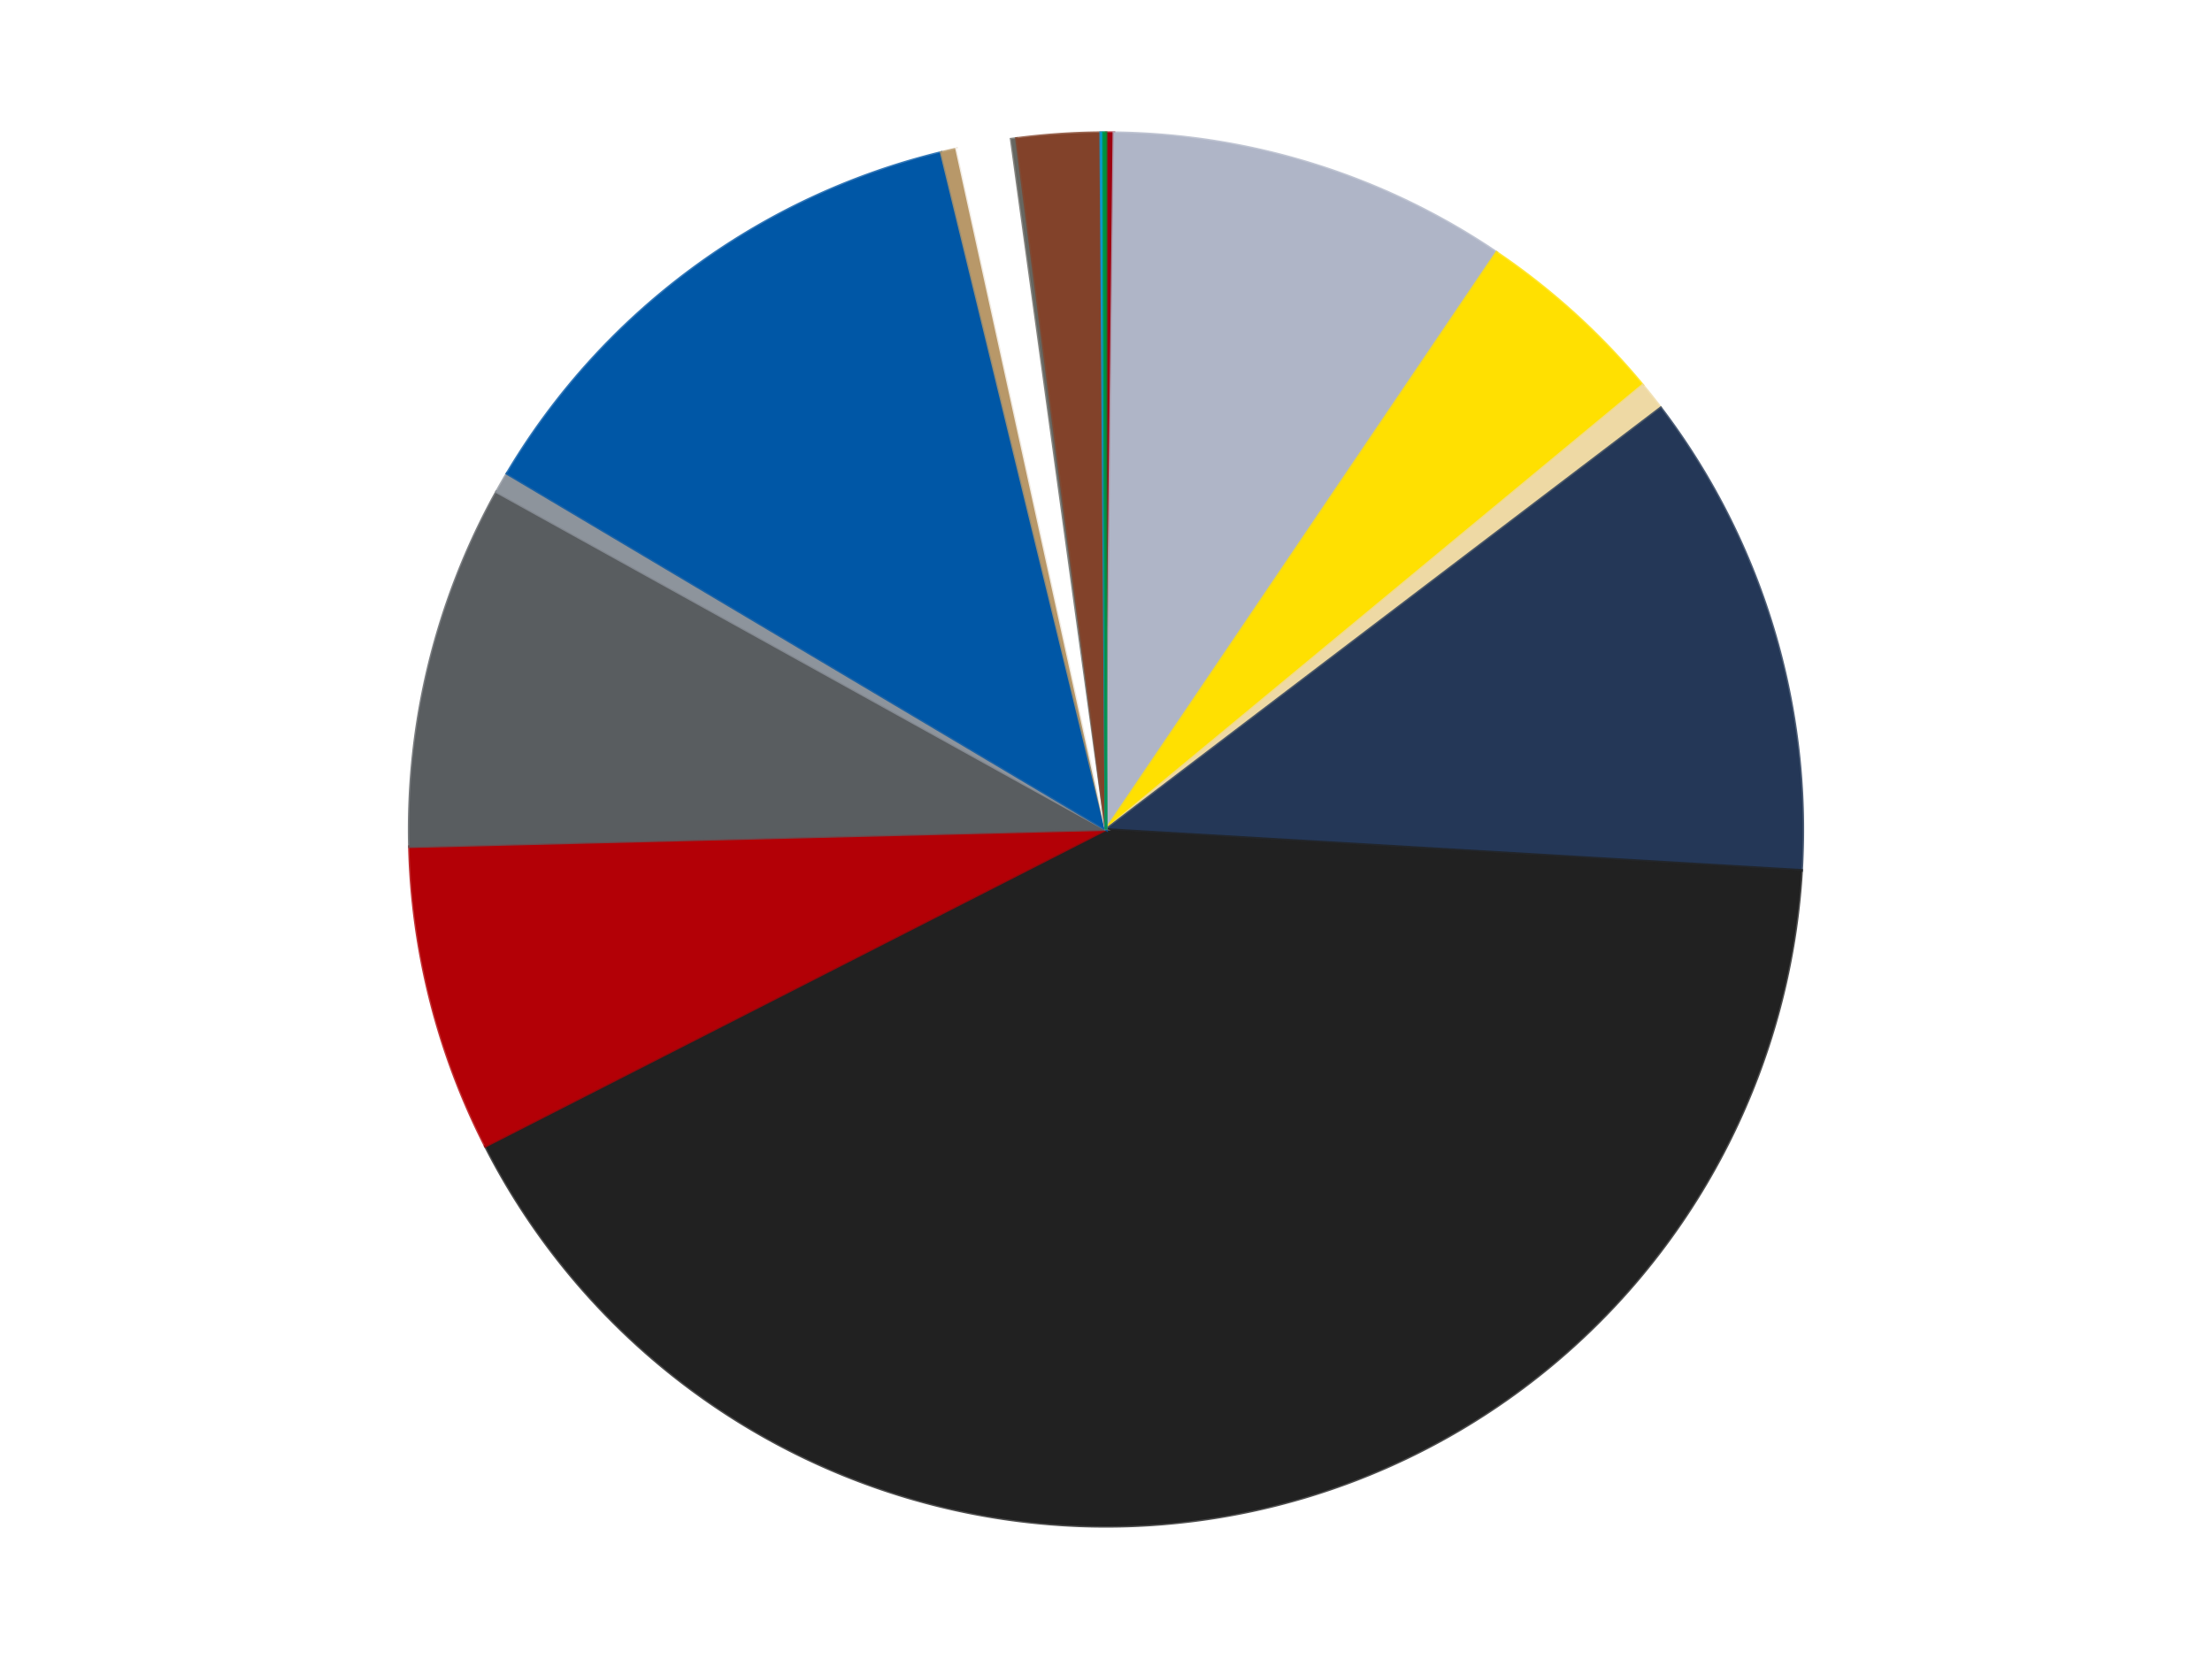
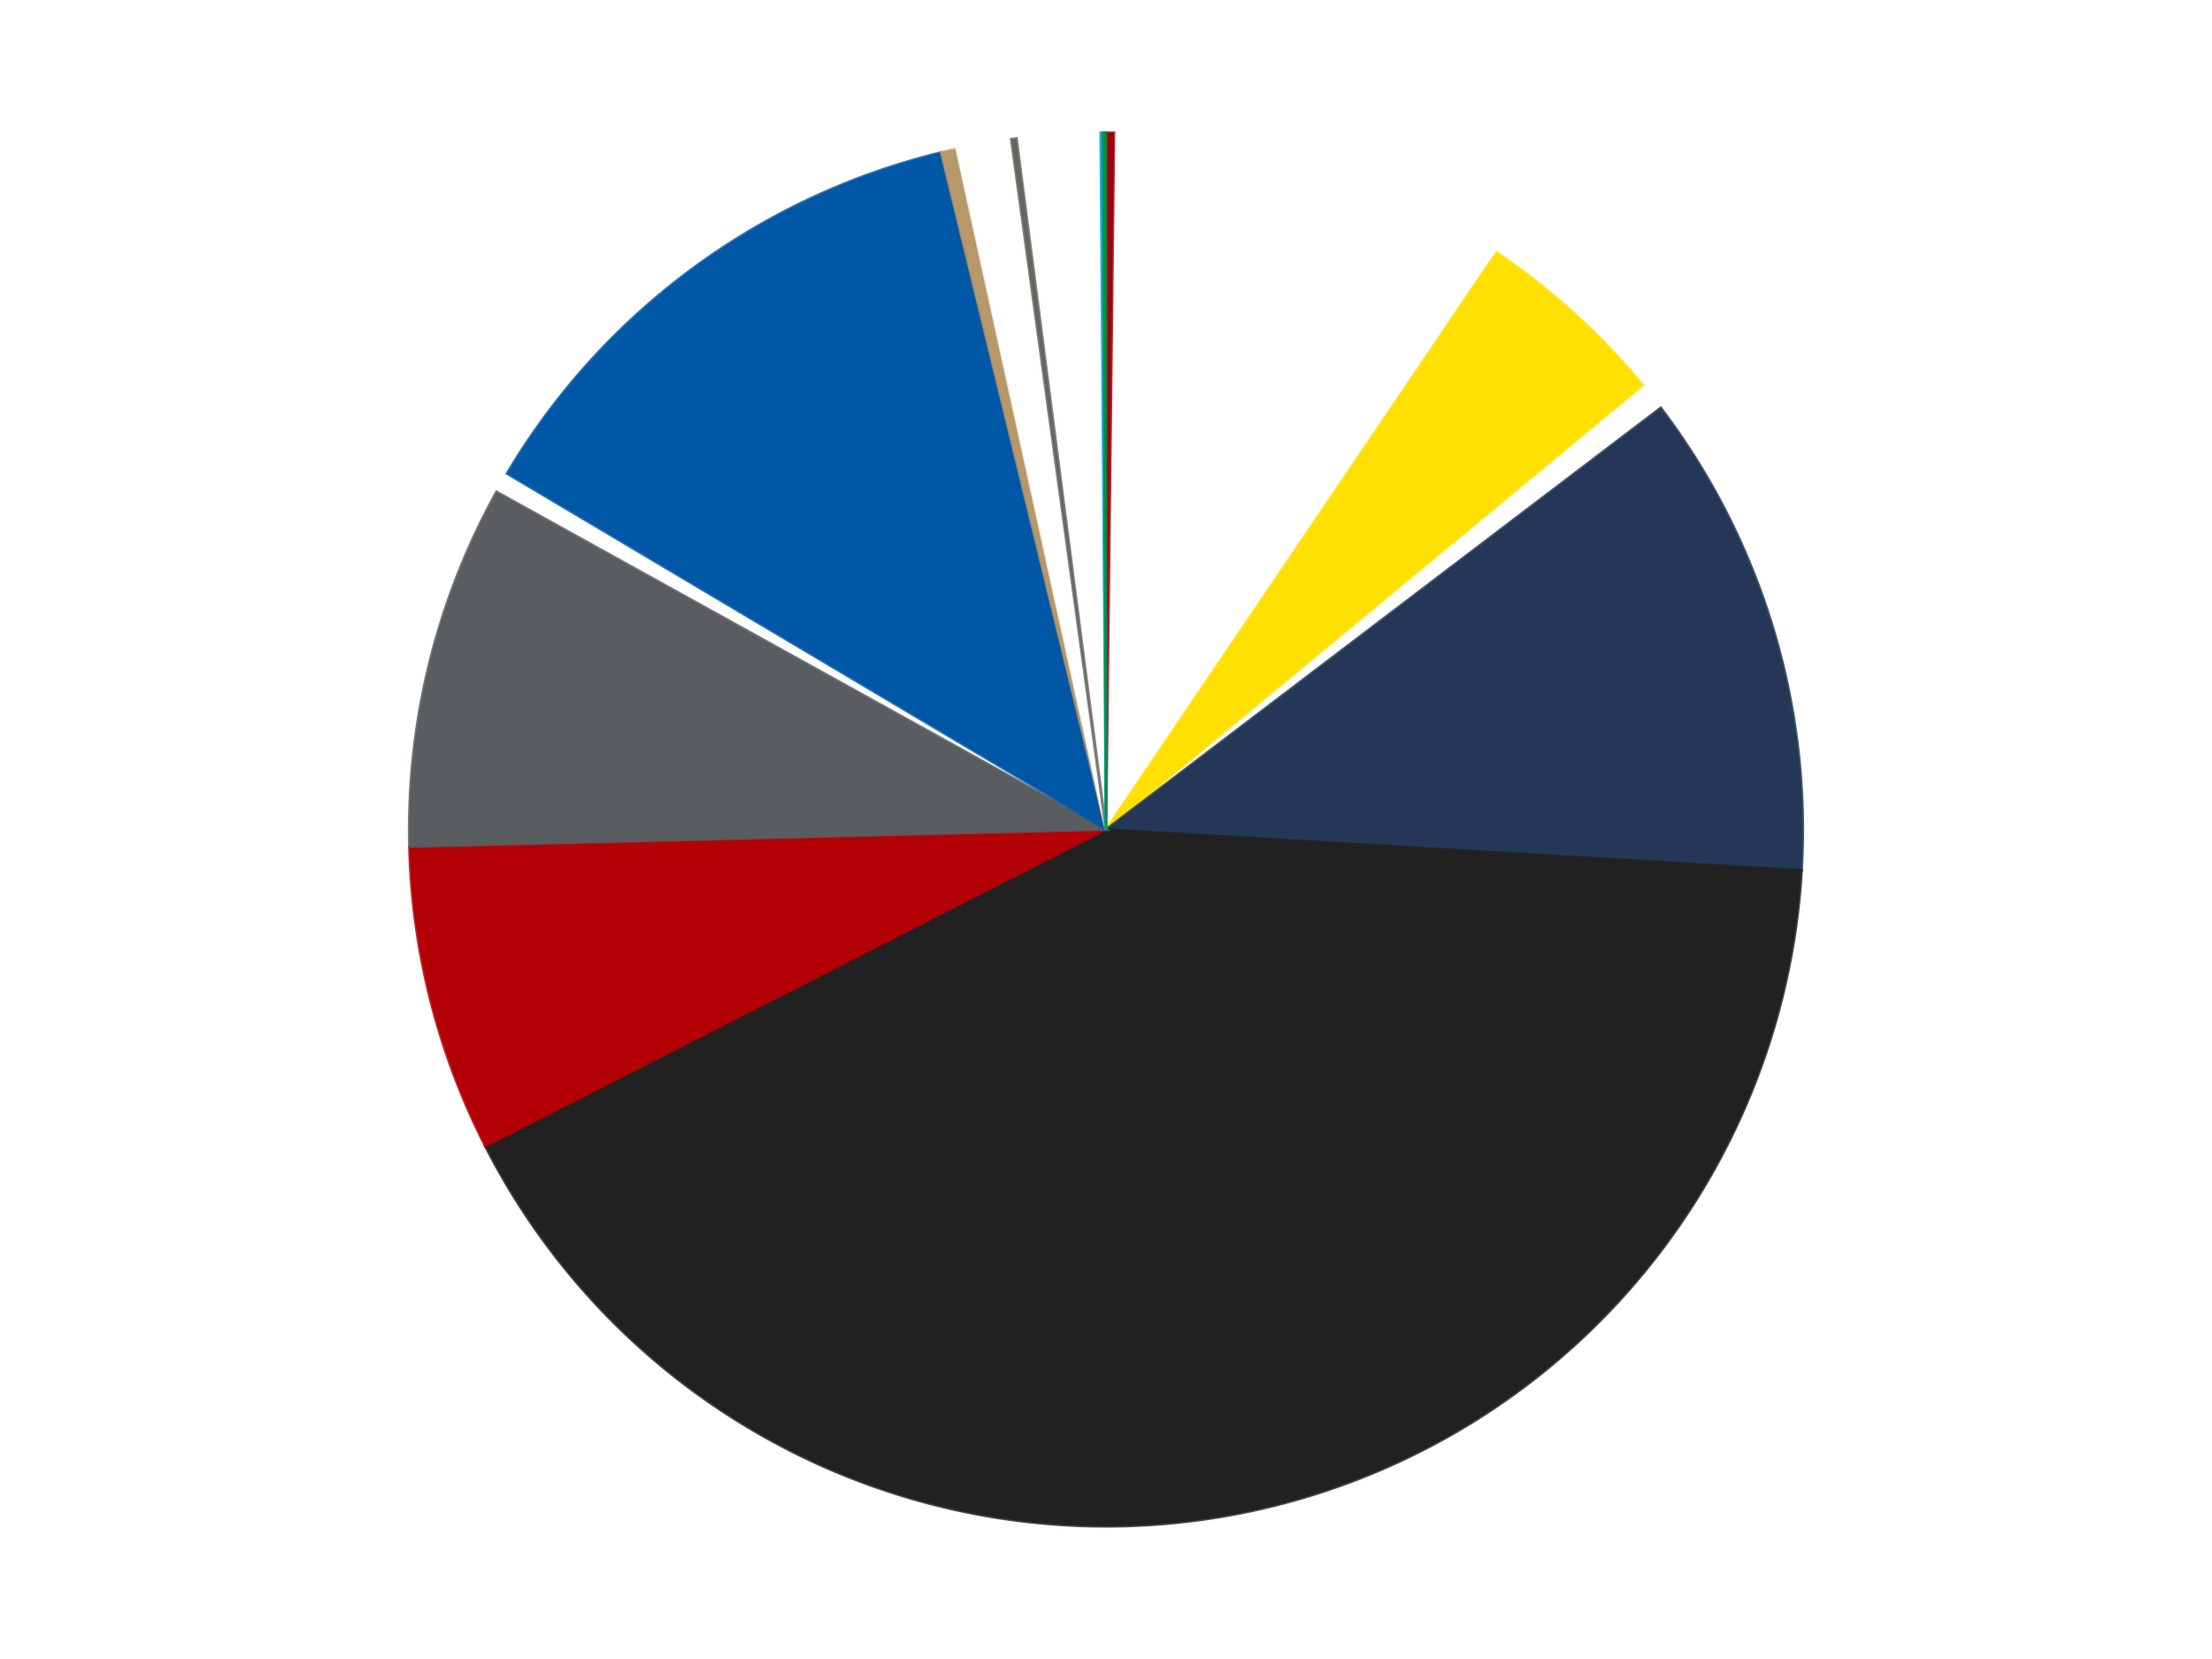
<svg xmlns="http://www.w3.org/2000/svg" xmlns:xlink="http://www.w3.org/1999/xlink" id="chart-3ec4e7b1-49da-428a-8b6c-32e6996d6daf" class="pygal-chart" viewBox="0 0 800 600">
  <defs>
    <style type="text/css">#chart-3ec4e7b1-49da-428a-8b6c-32e6996d6daf{-webkit-user-select:none;-webkit-font-smoothing:antialiased;font-family:Consolas,"Liberation Mono",Menlo,Courier,monospace}#chart-3ec4e7b1-49da-428a-8b6c-32e6996d6daf .title{font-family:Consolas,"Liberation Mono",Menlo,Courier,monospace;font-size:16px}#chart-3ec4e7b1-49da-428a-8b6c-32e6996d6daf .legends .legend text{font-family:Consolas,"Liberation Mono",Menlo,Courier,monospace;font-size:14px}#chart-3ec4e7b1-49da-428a-8b6c-32e6996d6daf .axis text{font-family:Consolas,"Liberation Mono",Menlo,Courier,monospace;font-size:10px}#chart-3ec4e7b1-49da-428a-8b6c-32e6996d6daf .axis text.major{font-family:Consolas,"Liberation Mono",Menlo,Courier,monospace;font-size:10px}#chart-3ec4e7b1-49da-428a-8b6c-32e6996d6daf .text-overlay text.value{font-family:Consolas,"Liberation Mono",Menlo,Courier,monospace;font-size:16px}#chart-3ec4e7b1-49da-428a-8b6c-32e6996d6daf .text-overlay text.label{font-family:Consolas,"Liberation Mono",Menlo,Courier,monospace;font-size:10px}#chart-3ec4e7b1-49da-428a-8b6c-32e6996d6daf .tooltip{font-family:Consolas,"Liberation Mono",Menlo,Courier,monospace;font-size:14px}#chart-3ec4e7b1-49da-428a-8b6c-32e6996d6daf text.no_data{font-family:Consolas,"Liberation Mono",Menlo,Courier,monospace;font-size:64px}
#chart-3ec4e7b1-49da-428a-8b6c-32e6996d6daf{background-color:transparent}#chart-3ec4e7b1-49da-428a-8b6c-32e6996d6daf path,#chart-3ec4e7b1-49da-428a-8b6c-32e6996d6daf line,#chart-3ec4e7b1-49da-428a-8b6c-32e6996d6daf rect,#chart-3ec4e7b1-49da-428a-8b6c-32e6996d6daf circle{-webkit-transition:150ms;-moz-transition:150ms;transition:150ms}#chart-3ec4e7b1-49da-428a-8b6c-32e6996d6daf .graph &gt; .background{fill:transparent}#chart-3ec4e7b1-49da-428a-8b6c-32e6996d6daf .plot &gt; .background{fill:transparent}#chart-3ec4e7b1-49da-428a-8b6c-32e6996d6daf .graph{fill:rgba(0,0,0,.87)}#chart-3ec4e7b1-49da-428a-8b6c-32e6996d6daf text.no_data{fill:rgba(0,0,0,1)}#chart-3ec4e7b1-49da-428a-8b6c-32e6996d6daf .title{fill:rgba(0,0,0,1)}#chart-3ec4e7b1-49da-428a-8b6c-32e6996d6daf .legends .legend text{fill:rgba(0,0,0,.87)}#chart-3ec4e7b1-49da-428a-8b6c-32e6996d6daf .legends .legend:hover text{fill:rgba(0,0,0,1)}#chart-3ec4e7b1-49da-428a-8b6c-32e6996d6daf .axis .line{stroke:rgba(0,0,0,1)}#chart-3ec4e7b1-49da-428a-8b6c-32e6996d6daf .axis .guide.line{stroke:rgba(0,0,0,.54)}#chart-3ec4e7b1-49da-428a-8b6c-32e6996d6daf .axis .major.line{stroke:rgba(0,0,0,.87)}#chart-3ec4e7b1-49da-428a-8b6c-32e6996d6daf .axis text.major{fill:rgba(0,0,0,1)}#chart-3ec4e7b1-49da-428a-8b6c-32e6996d6daf .axis.y .guides:hover .guide.line,#chart-3ec4e7b1-49da-428a-8b6c-32e6996d6daf .line-graph .axis.x .guides:hover .guide.line,#chart-3ec4e7b1-49da-428a-8b6c-32e6996d6daf .stackedline-graph .axis.x .guides:hover .guide.line,#chart-3ec4e7b1-49da-428a-8b6c-32e6996d6daf .xy-graph .axis.x .guides:hover .guide.line{stroke:rgba(0,0,0,1)}#chart-3ec4e7b1-49da-428a-8b6c-32e6996d6daf .axis .guides:hover text{fill:rgba(0,0,0,1)}#chart-3ec4e7b1-49da-428a-8b6c-32e6996d6daf .reactive{fill-opacity:1.0;stroke-opacity:.8;stroke-width:1}#chart-3ec4e7b1-49da-428a-8b6c-32e6996d6daf .ci{stroke:rgba(0,0,0,.87)}#chart-3ec4e7b1-49da-428a-8b6c-32e6996d6daf .reactive.active,#chart-3ec4e7b1-49da-428a-8b6c-32e6996d6daf .active .reactive{fill-opacity:0.6;stroke-opacity:.9;stroke-width:4}#chart-3ec4e7b1-49da-428a-8b6c-32e6996d6daf .ci .reactive.active{stroke-width:1.5}#chart-3ec4e7b1-49da-428a-8b6c-32e6996d6daf .series text{fill:rgba(0,0,0,1)}#chart-3ec4e7b1-49da-428a-8b6c-32e6996d6daf .tooltip rect{fill:transparent;stroke:rgba(0,0,0,1);-webkit-transition:opacity 150ms;-moz-transition:opacity 150ms;transition:opacity 150ms}#chart-3ec4e7b1-49da-428a-8b6c-32e6996d6daf .tooltip .label{fill:rgba(0,0,0,.87)}#chart-3ec4e7b1-49da-428a-8b6c-32e6996d6daf .tooltip .label{fill:rgba(0,0,0,.87)}#chart-3ec4e7b1-49da-428a-8b6c-32e6996d6daf .tooltip .legend{font-size:.8em;fill:rgba(0,0,0,.54)}#chart-3ec4e7b1-49da-428a-8b6c-32e6996d6daf .tooltip .x_label{font-size:.6em;fill:rgba(0,0,0,1)}#chart-3ec4e7b1-49da-428a-8b6c-32e6996d6daf .tooltip .xlink{font-size:.5em;text-decoration:underline}#chart-3ec4e7b1-49da-428a-8b6c-32e6996d6daf .tooltip .value{font-size:1.5em}#chart-3ec4e7b1-49da-428a-8b6c-32e6996d6daf .bound{font-size:.5em}#chart-3ec4e7b1-49da-428a-8b6c-32e6996d6daf .max-value{font-size:.75em;fill:rgba(0,0,0,.54)}#chart-3ec4e7b1-49da-428a-8b6c-32e6996d6daf .map-element{fill:transparent;stroke:rgba(0,0,0,.54) !important}#chart-3ec4e7b1-49da-428a-8b6c-32e6996d6daf .map-element .reactive{fill-opacity:inherit;stroke-opacity:inherit}#chart-3ec4e7b1-49da-428a-8b6c-32e6996d6daf .color-0,#chart-3ec4e7b1-49da-428a-8b6c-32e6996d6daf .color-0 a:visited{stroke:#F44336;fill:#F44336}#chart-3ec4e7b1-49da-428a-8b6c-32e6996d6daf .color-1,#chart-3ec4e7b1-49da-428a-8b6c-32e6996d6daf .color-1 a:visited{stroke:#3F51B5;fill:#3F51B5}#chart-3ec4e7b1-49da-428a-8b6c-32e6996d6daf .color-2,#chart-3ec4e7b1-49da-428a-8b6c-32e6996d6daf .color-2 a:visited{stroke:#009688;fill:#009688}#chart-3ec4e7b1-49da-428a-8b6c-32e6996d6daf .color-3,#chart-3ec4e7b1-49da-428a-8b6c-32e6996d6daf .color-3 a:visited{stroke:#FFC107;fill:#FFC107}#chart-3ec4e7b1-49da-428a-8b6c-32e6996d6daf .color-4,#chart-3ec4e7b1-49da-428a-8b6c-32e6996d6daf .color-4 a:visited{stroke:#FF5722;fill:#FF5722}#chart-3ec4e7b1-49da-428a-8b6c-32e6996d6daf .color-5,#chart-3ec4e7b1-49da-428a-8b6c-32e6996d6daf .color-5 a:visited{stroke:#9C27B0;fill:#9C27B0}#chart-3ec4e7b1-49da-428a-8b6c-32e6996d6daf .color-6,#chart-3ec4e7b1-49da-428a-8b6c-32e6996d6daf .color-6 a:visited{stroke:#03A9F4;fill:#03A9F4}#chart-3ec4e7b1-49da-428a-8b6c-32e6996d6daf .color-7,#chart-3ec4e7b1-49da-428a-8b6c-32e6996d6daf .color-7 a:visited{stroke:#8BC34A;fill:#8BC34A}#chart-3ec4e7b1-49da-428a-8b6c-32e6996d6daf .color-8,#chart-3ec4e7b1-49da-428a-8b6c-32e6996d6daf .color-8 a:visited{stroke:#FF9800;fill:#FF9800}#chart-3ec4e7b1-49da-428a-8b6c-32e6996d6daf .color-9,#chart-3ec4e7b1-49da-428a-8b6c-32e6996d6daf .color-9 a:visited{stroke:#E91E63;fill:#E91E63}#chart-3ec4e7b1-49da-428a-8b6c-32e6996d6daf .color-10,#chart-3ec4e7b1-49da-428a-8b6c-32e6996d6daf .color-10 a:visited{stroke:#2196F3;fill:#2196F3}#chart-3ec4e7b1-49da-428a-8b6c-32e6996d6daf .color-11,#chart-3ec4e7b1-49da-428a-8b6c-32e6996d6daf .color-11 a:visited{stroke:#4CAF50;fill:#4CAF50}#chart-3ec4e7b1-49da-428a-8b6c-32e6996d6daf .color-12,#chart-3ec4e7b1-49da-428a-8b6c-32e6996d6daf .color-12 a:visited{stroke:#FFEB3B;fill:#FFEB3B}#chart-3ec4e7b1-49da-428a-8b6c-32e6996d6daf .color-13,#chart-3ec4e7b1-49da-428a-8b6c-32e6996d6daf .color-13 a:visited{stroke:#673AB7;fill:#673AB7}#chart-3ec4e7b1-49da-428a-8b6c-32e6996d6daf .color-14,#chart-3ec4e7b1-49da-428a-8b6c-32e6996d6daf .color-14 a:visited{stroke:#00BCD4;fill:#00BCD4}#chart-3ec4e7b1-49da-428a-8b6c-32e6996d6daf .color-15,#chart-3ec4e7b1-49da-428a-8b6c-32e6996d6daf .color-15 a:visited{stroke:#CDDC39;fill:#CDDC39}#chart-3ec4e7b1-49da-428a-8b6c-32e6996d6daf .text-overlay .color-0 text{fill:black}#chart-3ec4e7b1-49da-428a-8b6c-32e6996d6daf .text-overlay .color-1 text{fill:black}#chart-3ec4e7b1-49da-428a-8b6c-32e6996d6daf .text-overlay .color-2 text{fill:black}#chart-3ec4e7b1-49da-428a-8b6c-32e6996d6daf .text-overlay .color-3 text{fill:black}#chart-3ec4e7b1-49da-428a-8b6c-32e6996d6daf .text-overlay .color-4 text{fill:black}#chart-3ec4e7b1-49da-428a-8b6c-32e6996d6daf .text-overlay .color-5 text{fill:black}#chart-3ec4e7b1-49da-428a-8b6c-32e6996d6daf .text-overlay .color-6 text{fill:black}#chart-3ec4e7b1-49da-428a-8b6c-32e6996d6daf .text-overlay .color-7 text{fill:black}#chart-3ec4e7b1-49da-428a-8b6c-32e6996d6daf .text-overlay .color-8 text{fill:black}#chart-3ec4e7b1-49da-428a-8b6c-32e6996d6daf .text-overlay .color-9 text{fill:black}#chart-3ec4e7b1-49da-428a-8b6c-32e6996d6daf .text-overlay .color-10 text{fill:black}#chart-3ec4e7b1-49da-428a-8b6c-32e6996d6daf .text-overlay .color-11 text{fill:black}#chart-3ec4e7b1-49da-428a-8b6c-32e6996d6daf .text-overlay .color-12 text{fill:black}#chart-3ec4e7b1-49da-428a-8b6c-32e6996d6daf .text-overlay .color-13 text{fill:black}#chart-3ec4e7b1-49da-428a-8b6c-32e6996d6daf .text-overlay .color-14 text{fill:black}#chart-3ec4e7b1-49da-428a-8b6c-32e6996d6daf .text-overlay .color-15 text{fill:black}
#chart-3ec4e7b1-49da-428a-8b6c-32e6996d6daf text.no_data{text-anchor:middle}#chart-3ec4e7b1-49da-428a-8b6c-32e6996d6daf .guide.line{fill:none}#chart-3ec4e7b1-49da-428a-8b6c-32e6996d6daf .centered{text-anchor:middle}#chart-3ec4e7b1-49da-428a-8b6c-32e6996d6daf .title{text-anchor:middle}#chart-3ec4e7b1-49da-428a-8b6c-32e6996d6daf .legends .legend text{fill-opacity:1}#chart-3ec4e7b1-49da-428a-8b6c-32e6996d6daf .axis.x text{text-anchor:middle}#chart-3ec4e7b1-49da-428a-8b6c-32e6996d6daf .axis.x:not(.web) text[transform]{text-anchor:start}#chart-3ec4e7b1-49da-428a-8b6c-32e6996d6daf .axis.x:not(.web) text[transform].backwards{text-anchor:end}#chart-3ec4e7b1-49da-428a-8b6c-32e6996d6daf .axis.y text{text-anchor:end}#chart-3ec4e7b1-49da-428a-8b6c-32e6996d6daf .axis.y text[transform].backwards{text-anchor:start}#chart-3ec4e7b1-49da-428a-8b6c-32e6996d6daf .axis.y2 text{text-anchor:start}#chart-3ec4e7b1-49da-428a-8b6c-32e6996d6daf .axis.y2 text[transform].backwards{text-anchor:end}#chart-3ec4e7b1-49da-428a-8b6c-32e6996d6daf .axis .guide.line{stroke-dasharray:4,4;stroke:black}#chart-3ec4e7b1-49da-428a-8b6c-32e6996d6daf .axis .major.guide.line{stroke-dasharray:6,6;stroke:black}#chart-3ec4e7b1-49da-428a-8b6c-32e6996d6daf .horizontal .axis.y .guide.line,#chart-3ec4e7b1-49da-428a-8b6c-32e6996d6daf .horizontal .axis.y2 .guide.line,#chart-3ec4e7b1-49da-428a-8b6c-32e6996d6daf .vertical .axis.x .guide.line{opacity:0}#chart-3ec4e7b1-49da-428a-8b6c-32e6996d6daf .horizontal .axis.always_show .guide.line,#chart-3ec4e7b1-49da-428a-8b6c-32e6996d6daf .vertical .axis.always_show .guide.line{opacity:1 !important}#chart-3ec4e7b1-49da-428a-8b6c-32e6996d6daf .axis.y .guides:hover .guide.line,#chart-3ec4e7b1-49da-428a-8b6c-32e6996d6daf .axis.y2 .guides:hover .guide.line,#chart-3ec4e7b1-49da-428a-8b6c-32e6996d6daf .axis.x .guides:hover .guide.line{opacity:1}#chart-3ec4e7b1-49da-428a-8b6c-32e6996d6daf .axis .guides:hover text{opacity:1}#chart-3ec4e7b1-49da-428a-8b6c-32e6996d6daf .nofill{fill:none}#chart-3ec4e7b1-49da-428a-8b6c-32e6996d6daf .subtle-fill{fill-opacity:.2}#chart-3ec4e7b1-49da-428a-8b6c-32e6996d6daf .dot{stroke-width:1px;fill-opacity:1;stroke-opacity:1}#chart-3ec4e7b1-49da-428a-8b6c-32e6996d6daf .dot.active{stroke-width:5px}#chart-3ec4e7b1-49da-428a-8b6c-32e6996d6daf .dot.negative{fill:transparent}#chart-3ec4e7b1-49da-428a-8b6c-32e6996d6daf text,#chart-3ec4e7b1-49da-428a-8b6c-32e6996d6daf tspan{stroke:none !important}#chart-3ec4e7b1-49da-428a-8b6c-32e6996d6daf .series text.active{opacity:1}#chart-3ec4e7b1-49da-428a-8b6c-32e6996d6daf .tooltip rect{fill-opacity:.95;stroke-width:.5}#chart-3ec4e7b1-49da-428a-8b6c-32e6996d6daf .tooltip text{fill-opacity:1}#chart-3ec4e7b1-49da-428a-8b6c-32e6996d6daf .showable{visibility:hidden}#chart-3ec4e7b1-49da-428a-8b6c-32e6996d6daf .showable.shown{visibility:visible}#chart-3ec4e7b1-49da-428a-8b6c-32e6996d6daf .gauge-background{fill:rgba(229,229,229,1);stroke:none}#chart-3ec4e7b1-49da-428a-8b6c-32e6996d6daf .bg-lines{stroke:transparent;stroke-width:2px}</style>
    <script type="text/javascript">window.pygal = window.pygal || {};window.pygal.config = window.pygal.config || {};window.pygal.config['3ec4e7b1-49da-428a-8b6c-32e6996d6daf'] = {"allow_interruptions": false, "box_mode": "extremes", "classes": ["pygal-chart"], "css": ["file://style.css", "file://graph.css"], "defs": [], "disable_xml_declaration": false, "dots_size": 2.5, "dynamic_print_values": false, "explicit_size": false, "fill": false, "force_uri_protocol": "https", "formatter": null, "half_pie": false, "height": 600, "include_x_axis": false, "inner_radius": 0, "interpolate": null, "interpolation_parameters": {}, "interpolation_precision": 250, "inverse_y_axis": false, "js": ["//kozea.github.io/pygal.js/2.0.x/pygal-tooltips.min.js"], "legend_at_bottom": false, "legend_at_bottom_columns": null, "legend_box_size": 12, "logarithmic": false, "margin": 20, "margin_bottom": null, "margin_left": null, "margin_right": null, "margin_top": null, "max_scale": 16, "min_scale": 4, "missing_value_fill_truncation": "x", "no_data_text": "No data", "no_prefix": false, "order_min": null, "pretty_print": false, "print_labels": false, "print_values": false, "print_values_position": "center", "print_zeroes": true, "range": null, "rounded_bars": null, "secondary_range": null, "show_dots": true, "show_legend": false, "show_minor_x_labels": true, "show_minor_y_labels": true, "show_only_major_dots": false, "show_x_guides": false, "show_x_labels": true, "show_y_guides": true, "show_y_labels": true, "spacing": 10, "stack_from_top": false, "strict": false, "stroke": true, "stroke_style": null, "style": {"background": "transparent", "ci_colors": [], "colors": ["#F44336", "#3F51B5", "#009688", "#FFC107", "#FF5722", "#9C27B0", "#03A9F4", "#8BC34A", "#FF9800", "#E91E63", "#2196F3", "#4CAF50", "#FFEB3B", "#673AB7", "#00BCD4", "#CDDC39", "#9E9E9E", "#607D8B"], "dot_opacity": "1", "font_family": "Consolas, \"Liberation Mono\", Menlo, Courier, monospace", "foreground": "rgba(0, 0, 0, .87)", "foreground_strong": "rgba(0, 0, 0, 1)", "foreground_subtle": "rgba(0, 0, 0, .54)", "guide_stroke_color": "black", "guide_stroke_dasharray": "4,4", "label_font_family": "Consolas, \"Liberation Mono\", Menlo, Courier, monospace", "label_font_size": 10, "legend_font_family": "Consolas, \"Liberation Mono\", Menlo, Courier, monospace", "legend_font_size": 14, "major_guide_stroke_color": "black", "major_guide_stroke_dasharray": "6,6", "major_label_font_family": "Consolas, \"Liberation Mono\", Menlo, Courier, monospace", "major_label_font_size": 10, "no_data_font_family": "Consolas, \"Liberation Mono\", Menlo, Courier, monospace", "no_data_font_size": 64, "opacity": "1.0", "opacity_hover": "0.6", "plot_background": "transparent", "stroke_opacity": ".8", "stroke_opacity_hover": ".9", "stroke_width": "1", "stroke_width_hover": "4", "title_font_family": "Consolas, \"Liberation Mono\", Menlo, Courier, monospace", "title_font_size": 16, "tooltip_font_family": "Consolas, \"Liberation Mono\", Menlo, Courier, monospace", "tooltip_font_size": 14, "transition": "150ms", "value_background": "rgba(229, 229, 229, 1)", "value_colors": [], "value_font_family": "Consolas, \"Liberation Mono\", Menlo, Courier, monospace", "value_font_size": 16, "value_label_font_family": "Consolas, \"Liberation Mono\", Menlo, Courier, monospace", "value_label_font_size": 10}, "title": null, "tooltip_border_radius": 0, "tooltip_fancy_mode": true, "truncate_label": null, "truncate_legend": null, "width": 800, "x_label_rotation": 0, "x_labels": null, "x_labels_major": null, "x_labels_major_count": null, "x_labels_major_every": null, "x_title": null, "xrange": null, "y_label_rotation": 0, "y_labels": null, "y_labels_major": null, "y_labels_major_count": null, "y_labels_major_every": null, "y_title": null, "zero": 0, "legends": ["Trans-Red", "Light Bluish Gray", "Yellow", "Tan", "Dark Blue", "Black", "Red", "Dark Bluish Gray", "Flat Silver", "Blue", "Dark Tan", "White", "Pearl Dark Gray", "Reddish Brown", "Dark Azure", "Green"]}</script>
    <script type="text/javascript" xlink:href="https://kozea.github.io/pygal.js/2.0.x/pygal-tooltips.min.js" />
  </defs>
  <title>Pygal</title>
  <g class="graph pie-graph vertical">
    <rect x="0" y="0" width="800" height="600" class="background" />
    <g transform="translate(20, 20)" class="plot">
      <rect x="0" y="0" width="760" height="560" class="background" />
      <g class="series serie-0 color-0">
        <g class="slices">
          <g class="slice" style="fill: #9C0010; stroke: #9C0010">
            <path d="M380 28 A252 252 0 0 1 382.865 28.016 L380 280 A0 0 0 0 0 380 280 z" class="slice reactive tooltip-trigger" />
            <desc class="value">3</desc>
            <desc class="x centered">380.7162337923567</desc>
            <desc class="y centered">154.00203569440225</desc>
          </g>
        </g>
      </g>
      <g class="series serie-1 color-1">
        <g class="slices">
          <g class="slice" style="fill: #AFB5C7; stroke: #AFB5C7">
-             <path d="M382.865 28.016 A252 252 0 0 1 521.242 71.302 L380 280 A0 0 0 0 0 380 280 z" class="slice reactive tooltip-trigger" />
            <desc class="value">154</desc>
            <desc class="x centered">417.6168637139414</desc>
            <desc class="y centered">159.74622016615547</desc>
          </g>
        </g>
      </g>
      <g class="series serie-2 color-2">
        <g class="slices">
          <g class="slice" style="fill: #FFE001; stroke: #FFE001">
            <path d="M521.242 71.302 A252 252 0 0 1 574.096 119.281 L380 280 A0 0 0 0 0 380 280 z" class="slice reactive tooltip-trigger" />
            <desc class="value">75</desc>
            <desc class="x centered">464.68826846560887</desc>
            <desc class="y centered">186.70532070746498</desc>
          </g>
        </g>
      </g>
      <g class="series serie-3 color-3">
        <g class="slices">
          <g class="slice" style="fill: #EED9A4; stroke: #EED9A4">
-             <path d="M574.096 119.281 A252 252 0 0 1 580.625 127.509 L380 280 A0 0 0 0 0 380 280 z" class="slice reactive tooltip-trigger" />
            <desc class="value">11</desc>
            <desc class="x centered">478.70186007337026</desc>
            <desc class="y centered">201.68050805797554</desc>
          </g>
        </g>
      </g>
      <g class="series serie-4 color-4">
        <g class="slices">
          <g class="slice" style="fill: #243757; stroke: #243757">
            <path d="M580.625 127.509 A252 252 0 0 1 631.565 294.794 L380 280 A0 0 0 0 0 380 280 z" class="slice reactive tooltip-trigger" />
            <desc class="value">187</desc>
            <desc class="x centered">500.53543017094324</desc>
            <desc class="y centered">243.29563958457157</desc>
          </g>
        </g>
      </g>
      <g class="series serie-5 color-5">
        <g class="slices">
          <g class="slice" style="fill: #212121; stroke: #212121">
            <path d="M631.565 294.794 A252 252 0 0 1 155.531 394.533 L380 280 A0 0 0 0 0 380 280 z" class="slice reactive tooltip-trigger" />
            <desc class="value">689</desc>
            <desc class="x centered">405.83868562075736</desc>
            <desc class="y centered">403.3221891039551</desc>
          </g>
        </g>
      </g>
      <g class="series serie-6 color-6">
        <g class="slices">
          <g class="slice" style="fill: #B30006; stroke: #B30006">
            <path d="M155.531 394.533 A252 252 0 0 1 128.076 286.207 L380 280 A0 0 0 0 0 380 280 z" class="slice reactive tooltip-trigger" />
            <desc class="value">118</desc>
            <desc class="x centered">257.861738252681</desc>
            <desc class="y centered">310.95553290356014</desc>
          </g>
        </g>
      </g>
      <g class="series serie-7 color-7">
        <g class="slices">
          <g class="slice" style="fill: #595D60; stroke: #595D60">
            <path d="M128.076 286.207 A252 252 0 0 1 159.568 157.879 L380 280 A0 0 0 0 0 380 280 z" class="slice reactive tooltip-trigger" />
            <desc class="value">140</desc>
            <desc class="x centered">257.63062934632944</desc>
            <desc class="y centered">249.97106185985606</desc>
          </g>
        </g>
      </g>
      <g class="series serie-8 color-8">
        <g class="slices">
          <g class="slice" style="fill: #8D949C; stroke: #8D949C">
-             <path d="M159.568 157.879 A252 252 0 0 1 163.371 151.253 L380 280 A0 0 0 0 0 380 280 z" class="slice reactive tooltip-trigger" />
            <desc class="value">8</desc>
            <desc class="x centered">270.72198361071264</desc>
            <desc class="y centered">217.27588076327706</desc>
          </g>
        </g>
      </g>
      <g class="series serie-9 color-9">
        <g class="slices">
          <g class="slice" style="fill: #0057A6; stroke: #0057A6">
            <path d="M163.371 151.253 A252 252 0 0 1 320.406 35.148 L380 280 A0 0 0 0 0 380 280 z" class="slice reactive tooltip-trigger" />
            <desc class="value">210</desc>
            <desc class="x centered">305.0917842648154</desc>
            <desc class="y centered">178.6848519945263</desc>
          </g>
        </g>
      </g>
      <g class="series serie-10 color-10">
        <g class="slices">
          <g class="slice" style="fill: #B89869; stroke: #B89869">
            <path d="M320.406 35.148 A252 252 0 0 1 325.988 33.856 L380 280 A0 0 0 0 0 380 280 z" class="slice reactive tooltip-trigger" />
            <desc class="value">6</desc>
            <desc class="x centered">351.59672139622916</desc>
            <desc class="y centered">157.24311113197527</desc>
          </g>
        </g>
      </g>
      <g class="series serie-11 color-11">
        <g class="slices">
          <g class="slice" style="fill: #FFFFFF; stroke: #FFFFFF">
            <path d="M325.988 33.856 A252 252 0 0 1 345.727 30.341 L380 280 A0 0 0 0 0 380 280 z" class="slice reactive tooltip-trigger" />
            <desc class="value">21</desc>
            <desc class="x centered">357.9113662606506</desc>
            <desc class="y centered">155.95125047172434</desc>
          </g>
        </g>
      </g>
      <g class="series serie-12 color-12">
        <g class="slices">
          <g class="slice" style="fill: #666660; stroke: #666660">
            <path d="M345.727 30.341 A252 252 0 0 1 347.62 30.089 L380 280 A0 0 0 0 0 380 280 z" class="slice reactive tooltip-trigger" />
            <desc class="value">2</desc>
            <desc class="x centered">363.3367465998806</desc>
            <desc class="y centered">155.1067015964291</desc>
          </g>
        </g>
      </g>
      <g class="series serie-13 color-13">
        <g class="slices">
          <g class="slice" style="fill: #82422A; stroke: #82422A">
-             <path d="M347.62 30.089 A252 252 0 0 1 378.09 28.007 L380 280 A0 0 0 0 0 380 280 z" class="slice reactive tooltip-trigger" />
            <desc class="value">32</desc>
            <desc class="x centered">371.41181200223804</desc>
            <desc class="y centered">154.29302713486774</desc>
          </g>
        </g>
      </g>
      <g class="series serie-14 color-14">
        <g class="slices">
          <g class="slice" style="fill: #009FE0; stroke: #009FE0">
            <path d="M378.09 28.007 A252 252 0 0 1 379.045 28.002 L380 280 A0 0 0 0 0 380 280 z" class="slice reactive tooltip-trigger" />
            <desc class="value">1</desc>
            <desc class="x centered">379.2837662076433</desc>
            <desc class="y centered">154.00203569440225</desc>
          </g>
        </g>
      </g>
      <g class="series serie-15 color-15">
        <g class="slices">
          <g class="slice" style="fill: #00923D; stroke: #00923D">
            <path d="M379.045 28.002 A252 252 0 0 1 380 28 L380 280 A0 0 0 0 0 380 280 z" class="slice reactive tooltip-trigger" />
            <desc class="value">1</desc>
            <desc class="x centered">379.7612542596575</desc>
            <desc class="y centered">154.0002261888083</desc>
          </g>
        </g>
      </g>
    </g>
    <g class="titles" />
    <g transform="translate(20, 20)" class="plot overlay">
      <g class="series serie-0 color-0" />
      <g class="series serie-1 color-1" />
      <g class="series serie-2 color-2" />
      <g class="series serie-3 color-3" />
      <g class="series serie-4 color-4" />
      <g class="series serie-5 color-5" />
      <g class="series serie-6 color-6" />
      <g class="series serie-7 color-7" />
      <g class="series serie-8 color-8" />
      <g class="series serie-9 color-9" />
      <g class="series serie-10 color-10" />
      <g class="series serie-11 color-11" />
      <g class="series serie-12 color-12" />
      <g class="series serie-13 color-13" />
      <g class="series serie-14 color-14" />
      <g class="series serie-15 color-15" />
    </g>
    <g transform="translate(20, 20)" class="plot text-overlay">
      <g class="series serie-0 color-0" />
      <g class="series serie-1 color-1" />
      <g class="series serie-2 color-2" />
      <g class="series serie-3 color-3" />
      <g class="series serie-4 color-4" />
      <g class="series serie-5 color-5" />
      <g class="series serie-6 color-6" />
      <g class="series serie-7 color-7" />
      <g class="series serie-8 color-8" />
      <g class="series serie-9 color-9" />
      <g class="series serie-10 color-10" />
      <g class="series serie-11 color-11" />
      <g class="series serie-12 color-12" />
      <g class="series serie-13 color-13" />
      <g class="series serie-14 color-14" />
      <g class="series serie-15 color-15" />
    </g>
    <g transform="translate(20, 20)" class="plot tooltip-overlay">
      <g transform="translate(0 0)" style="opacity: 0" class="tooltip">
        <rect rx="0" ry="0" width="0" height="0" class="tooltip-box" />
        <g class="text" />
      </g>
    </g>
  </g>
</svg>